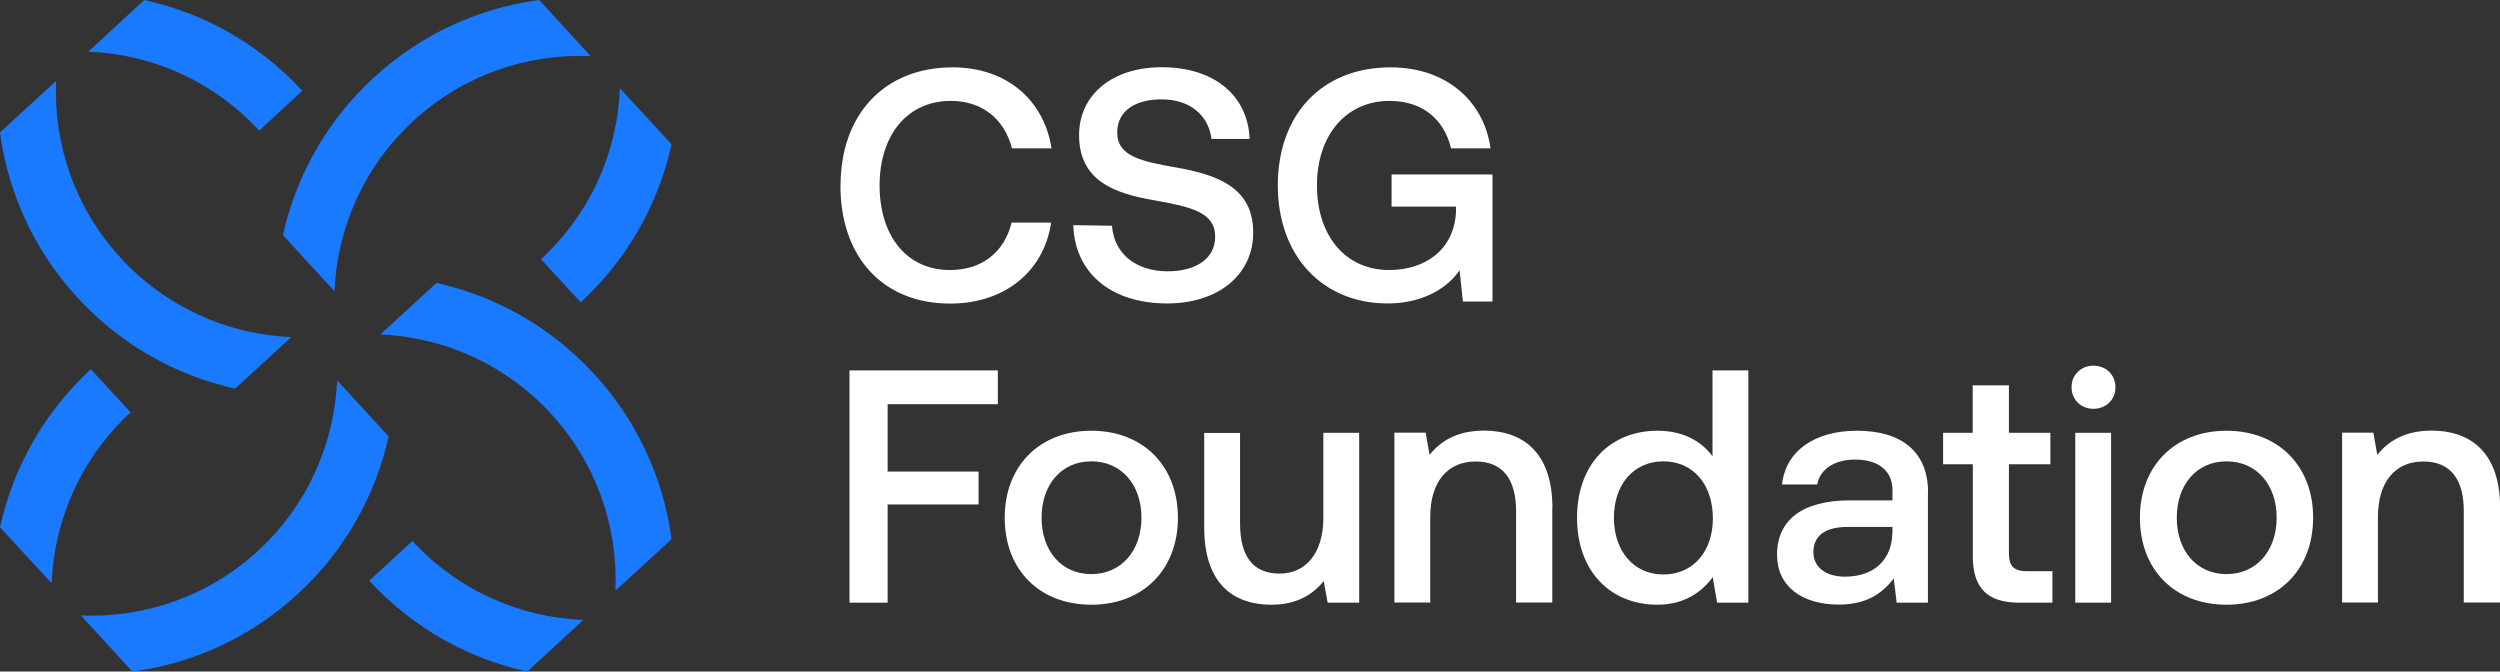
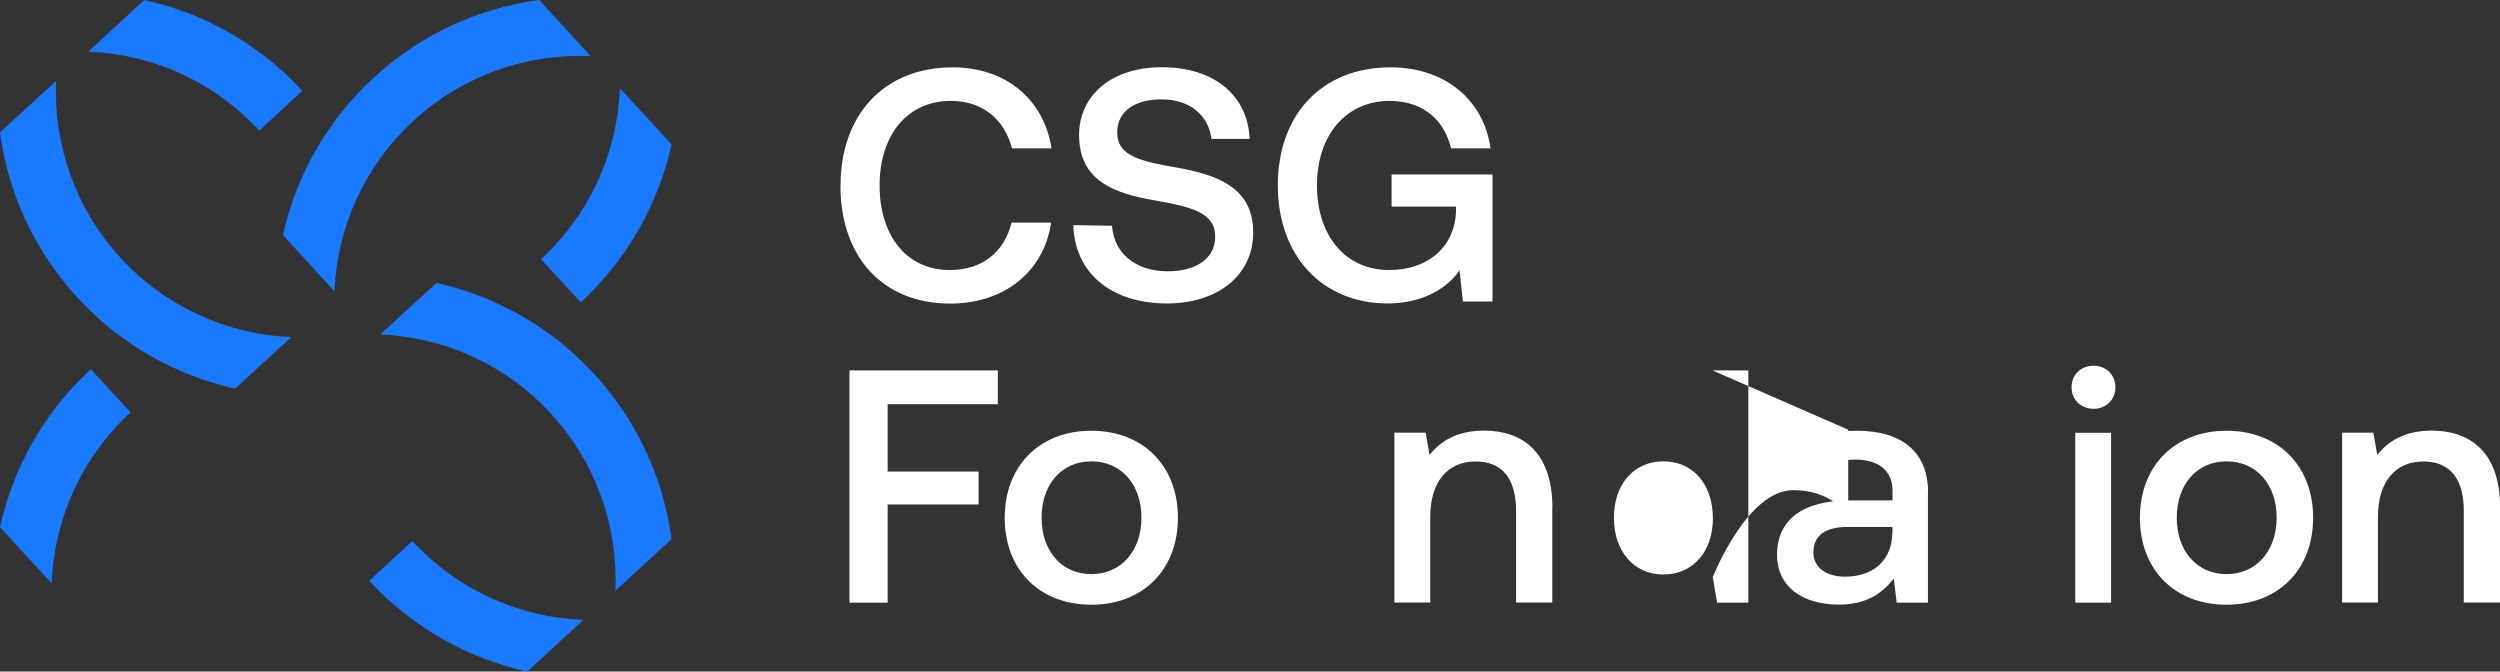
<svg xmlns="http://www.w3.org/2000/svg" id="Vrstva_1" width="196" height="52.65" viewBox="0 0 196 52.65">
  <rect x="0" y="0" width="196" height="52.65" fill="#333333" stroke="none" />
  <defs>
    <style>.cls-1{fill:#fff;}.cls-1,.cls-2{stroke-width:0px;}.cls-2{fill:#1979ff;}</style>
  </defs>
  <path class="cls-1" d="M65.9,14.54c0-5.54,3.41-9.26,8.79-9.26,4.16,0,7.15,2.5,7.75,6.35h-3.1c-.6-2.29-2.32-3.72-4.79-3.72-3.46,0-5.59,2.73-5.59,6.63s2.08,6.63,5.51,6.63c2.52,0,4.27-1.4,4.84-3.72h3.1c-.57,3.85-3.67,6.35-7.91,6.35-5.31,0-8.61-3.67-8.61-9.26" />
  <path class="cls-1" d="M87.18,17.71c.16,2.13,1.82,3.56,4.37,3.56,2.16,0,3.72-.96,3.72-2.71,0-1.93-1.9-2.34-4.79-2.86-3.02-.52-5.88-1.48-5.88-5.1,0-3.17,2.6-5.33,6.48-5.33,4.16,0,6.76,2.26,6.89,5.62h-2.99c-.23-1.85-1.69-3.1-3.9-3.1-2.06,0-3.49.89-3.49,2.6,0,1.87,1.87,2.26,4.73,2.76,3.02.55,5.96,1.51,5.93,5.1,0,3.28-2.73,5.54-6.74,5.54-4.53,0-7.26-2.5-7.36-6.14l3.02.05Z" />
  <path class="cls-1" d="M100.18,14.54c0-5.54,3.43-9.26,8.85-9.26,4.21,0,7.28,2.5,7.83,6.35h-3.1c-.55-2.32-2.29-3.72-4.81-3.72-3.46,0-5.7,2.73-5.7,6.63s2.19,6.63,5.67,6.63c2.81,0,5.07-1.59,5.23-4.53v-.44h-5.05v-2.52h7.91v9.96h-2.32l-.26-2.45c-.88,1.3-2.76,2.6-5.64,2.6-5.1,0-8.61-3.72-8.61-9.26" />
  <path class="cls-1" d="M66.6,29.04h11.63v2.65h-8.64v5.28h7.13v2.58h-7.13v7.7h-2.99v-18.21Z" />
  <path class="cls-1" d="M89.49,40.59c0-2.58-1.56-4.42-3.93-4.42s-3.9,1.85-3.9,4.42,1.54,4.42,3.9,4.42,3.93-1.85,3.93-4.42M78.77,40.59c0-4.06,2.73-6.82,6.79-6.82s6.79,2.76,6.79,6.82-2.73,6.82-6.79,6.82-6.79-2.73-6.79-6.82" />
-   <path class="cls-1" d="M103.75,33.93h2.81v13.32h-2.47l-.31-1.69c-.83,1.01-2.06,1.85-4.11,1.85-2.84,0-5.26-1.51-5.26-6.06v-7.41h2.81v7.1c0,2.6,1.04,3.93,3.1,3.93s3.43-1.61,3.43-4.37v-6.66Z" />
  <path class="cls-1" d="M121.7,39.83v7.41h-2.84v-7.18c0-2.52-1.07-3.88-3.17-3.88-2.24,0-3.56,1.64-3.56,4.35v6.71h-2.81v-13.32h2.45l.31,1.74c.83-1.04,2.11-1.9,4.27-1.9,2.94,0,5.36,1.61,5.36,6.06" />
-   <path class="cls-1" d="M134.29,40.64c0-2.65-1.54-4.47-3.88-4.47s-3.88,1.82-3.88,4.42,1.54,4.45,3.88,4.45,3.88-1.82,3.88-4.4M134.26,29.04h2.81v18.21h-2.45l-.34-2c-.86,1.17-2.24,2.16-4.34,2.16-3.62,0-6.3-2.55-6.3-6.82s2.68-6.82,6.3-6.82c2.03,0,3.46.83,4.32,2v-6.74Z" />
+   <path class="cls-1" d="M134.29,40.64c0-2.65-1.54-4.47-3.88-4.47s-3.88,1.82-3.88,4.42,1.54,4.45,3.88,4.45,3.88-1.82,3.88-4.4M134.26,29.04h2.81v18.21h-2.45l-.34-2s2.68-6.82,6.3-6.82c2.03,0,3.46.83,4.32,2v-6.74Z" />
  <path class="cls-1" d="M148.37,41.78v-.47h-3.49c-1.74,0-2.71.65-2.71,2,0,1.12.94,1.9,2.47,1.9,2.34,0,3.69-1.38,3.72-3.43M151.15,38.61v8.64h-2.45l-.23-1.9c-.91,1.2-2.19,2.05-4.29,2.05-2.91,0-4.86-1.43-4.86-3.9,0-2.73,1.98-4.27,5.72-4.27h3.33v-.81c0-1.48-1.07-2.39-2.91-2.39-1.67,0-2.78.78-2.99,1.95h-2.76c.29-2.6,2.52-4.21,5.88-4.21,3.54,0,5.57,1.69,5.57,4.84" />
-   <path class="cls-1" d="M154.66,36.4h-2.32v-2.47h2.32v-3.72h2.84v3.72h3.25v2.47h-3.25v6.95c0,1.04.36,1.43,1.43,1.43h1.98v2.47h-2.6c-2.55,0-3.64-1.2-3.64-3.62v-7.23Z" />
  <path class="cls-1" d="M162.7,33.93h2.81v13.32h-2.81v-13.32ZM162.41,30.36c0-.99.75-1.69,1.72-1.69s1.72.7,1.72,1.69-.75,1.69-1.72,1.69-1.72-.7-1.72-1.69" />
  <path class="cls-1" d="M178.49,40.59c0-2.58-1.56-4.42-3.93-4.42s-3.9,1.85-3.9,4.42,1.54,4.42,3.9,4.42,3.93-1.85,3.93-4.42M167.77,40.59c0-4.06,2.73-6.82,6.79-6.82s6.79,2.76,6.79,6.82-2.73,6.82-6.79,6.82-6.79-2.73-6.79-6.82" />
  <path class="cls-1" d="M196,39.83v7.41h-2.84v-7.18c0-2.52-1.07-3.88-3.17-3.88-2.24,0-3.56,1.64-3.56,4.35v6.71h-2.81v-13.32h2.45l.31,1.74c.83-1.04,2.11-1.9,4.27-1.9,2.94,0,5.36,1.61,5.36,6.06" />
  <path class="cls-2" d="M32.44,9.45c3.92-3.6,8.94-5.26,13.87-5.05L42.27,0c-4.67.62-9.2,2.63-12.94,6.06-3.74,3.43-6.12,7.77-7.15,12.37l4.04,4.4c.21-4.93,2.3-9.78,6.22-13.38" />
  <path class="cls-2" d="M45.53,23.7c3.73-3.44,6.11-7.79,7.12-12.39l-4.05-4.39c-.19,4.93-2.27,9.79-6.19,13.4" />
  <path class="cls-2" d="M43.2,32.44c3.6,3.92,5.26,8.94,5.05,13.87l4.4-4.04c-.62-4.67-2.63-9.2-6.06-12.94-3.43-3.74-7.77-6.12-12.37-7.15l-4.4,4.04c4.93.21,9.78,2.3,13.38,6.22" />
  <path class="cls-2" d="M28.95,45.53c3.44,3.73,7.79,6.11,12.39,7.12l4.39-4.05c-4.93-.19-9.79-2.27-13.4-6.19" />
-   <path class="cls-2" d="M20.21,43.2c-3.92,3.6-8.94,5.26-13.87,5.05l4.04,4.4c4.67-.62,9.2-2.63,12.94-6.06,3.74-3.43,6.12-7.77,7.15-12.37l-4.04-4.4c-.21,4.93-2.3,9.78-6.22,13.38" />
  <path class="cls-2" d="M7.12,28.95c-3.73,3.44-6.11,7.79-7.12,12.39l4.05,4.39c.19-4.93,2.27-9.79,6.19-13.4" />
  <path class="cls-2" d="M9.45,20.21c-3.6-3.92-5.26-8.94-5.05-13.87L0,10.38c.62,4.67,2.63,9.2,6.06,12.94,3.43,3.74,7.77,6.12,12.37,7.15l4.4-4.04c-4.93-.21-9.78-2.3-13.38-6.22" />
  <path class="cls-2" d="M23.7,7.12C20.27,3.39,15.92,1.01,11.31,0l-4.39,4.05c4.93.19,9.79,2.27,13.4,6.19" />
</svg>